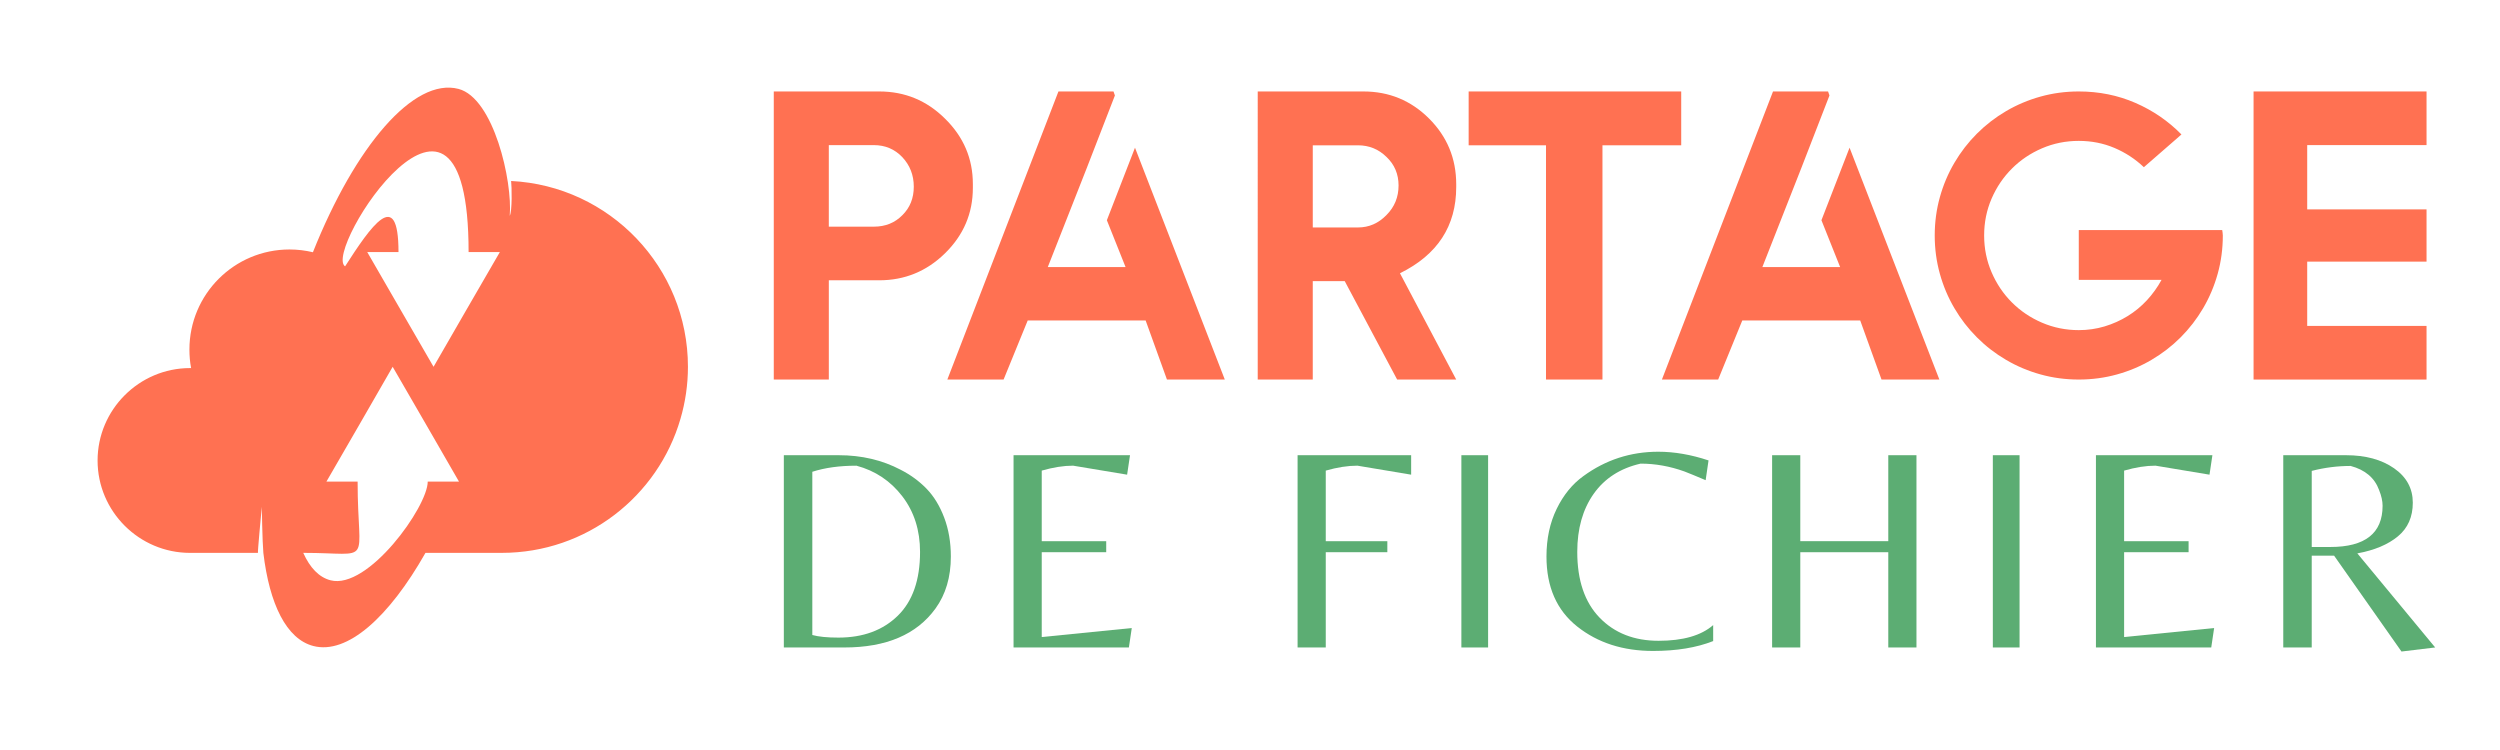
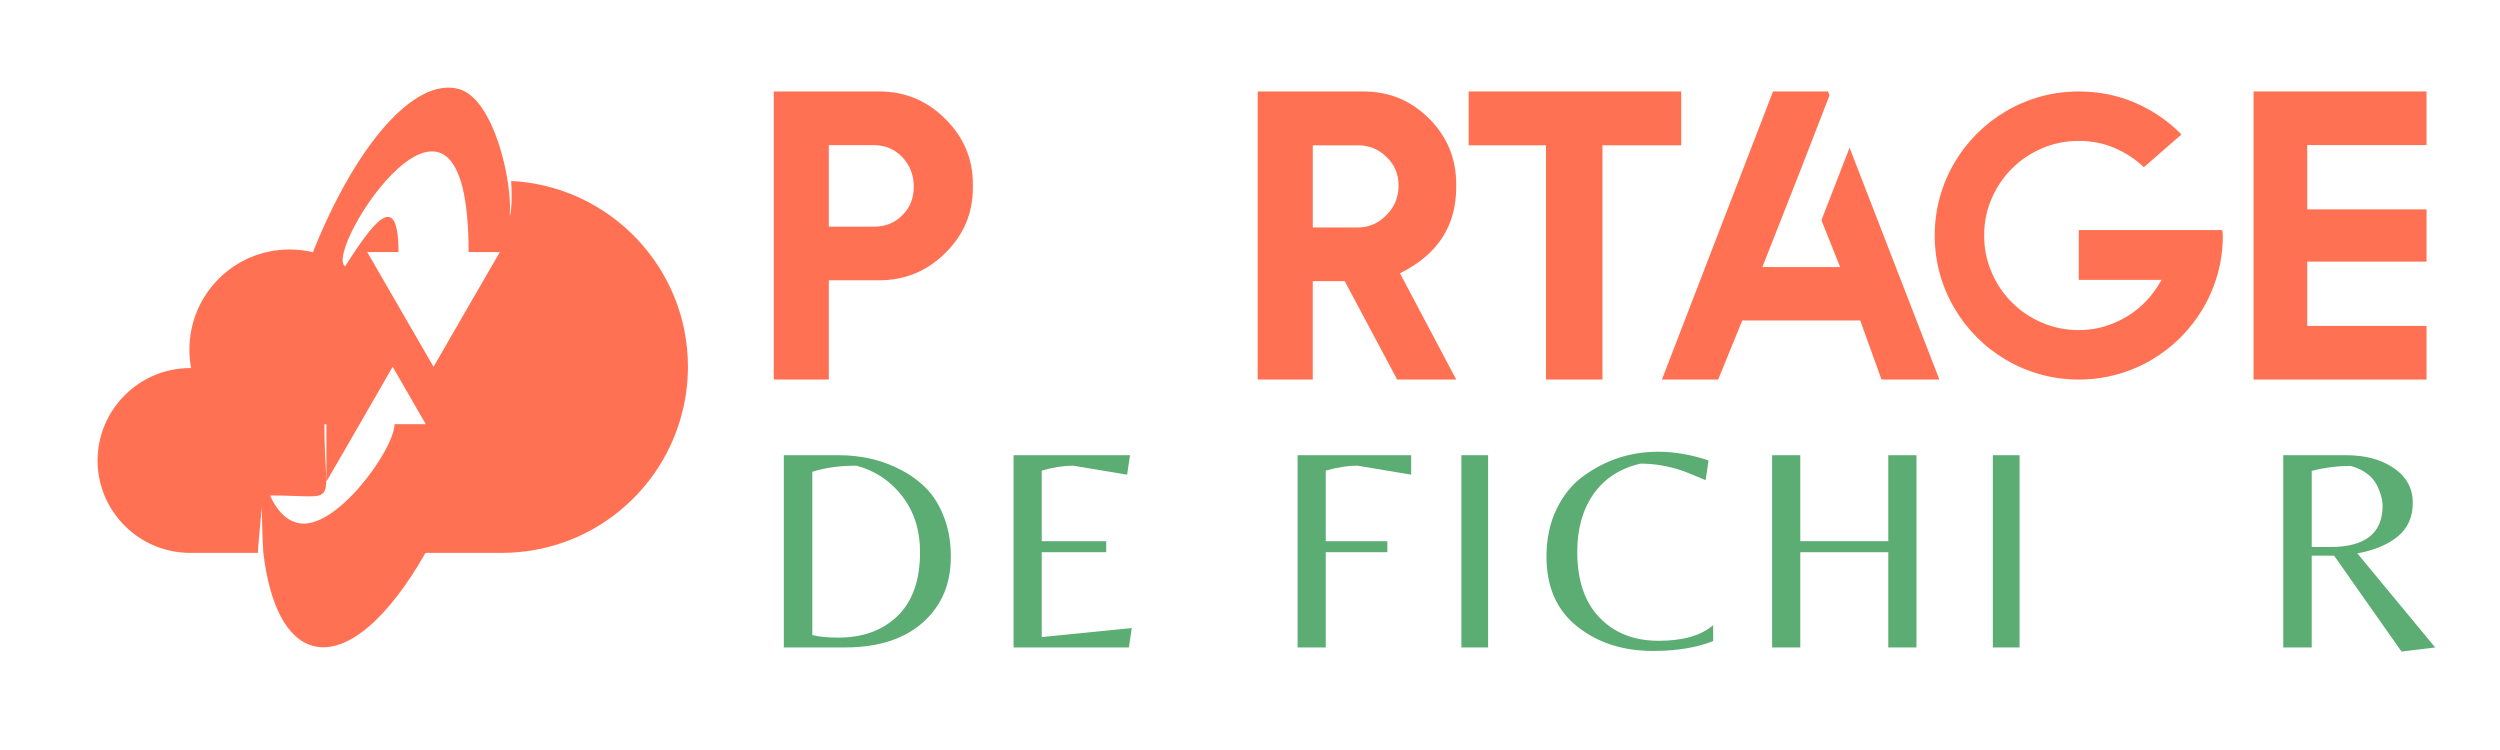
<svg xmlns="http://www.w3.org/2000/svg" version="1.1" baseProfile="tiny" id="Calque_1" x="0px" y="0px" width="200px" height="60px" viewBox="0 0 200 60" xml:space="preserve">
-   <path fill-rule="evenodd" fill="#FF7152" d="M20.635,44.229c-0.024-0.142,0.241-2.934,0.309-3.68c0,0,0.043,2.783,0.124,3.68  c0.489,4.104,1.845,6.892,3.999,7.451c2.705,0.702,6.039-2.278,8.971-7.451h6.108c6.771,0,12.491-4.524,14.29-10.719  c0.387-1.32,0.599-2.721,0.599-4.166c0-7.961-6.271-14.472-14.146-14.865c0.053,0.439,0.095,2.4-0.11,2.788  c0.233-2.783-1.285-9.422-4.1-10.155c-3.578-0.933-8.265,4.585-11.646,13.067c-0.597-0.142-1.223-0.221-1.872-0.221  c-4.426,0-8.008,3.584-8.008,8.008c0,0.505,0.042,1,0.135,1.48h-0.085c-4.071,0-7.397,3.327-7.397,7.396  c0,4.067,3.326,7.388,7.397,7.388H20.635z M26.113,38.528l2.656-4.592l2.644-4.593l2.658,4.593l2.648,4.592h-2.501  c0,2.009-4.779,8.678-7.779,7.894c-0.922-0.238-1.647-1.008-2.18-2.193c5.723,0,4.35,1.157,4.35-5.7H26.113z M34.684,29.344  l-2.654-4.588l-2.65-4.589h2.5c0-5.335-2.246-2.005-4.273,1.141c-1.829-1.227,9.881-19.318,9.881-1.141h2.499l-2.657,4.589  L34.684,29.344z" />
+   <path fill-rule="evenodd" fill="#FF7152" d="M20.635,44.229c-0.024-0.142,0.241-2.934,0.309-3.68c0,0,0.043,2.783,0.124,3.68  c0.489,4.104,1.845,6.892,3.999,7.451c2.705,0.702,6.039-2.278,8.971-7.451h6.108c6.771,0,12.491-4.524,14.29-10.719  c0.387-1.32,0.599-2.721,0.599-4.166c0-7.961-6.271-14.472-14.146-14.865c0.053,0.439,0.095,2.4-0.11,2.788  c0.233-2.783-1.285-9.422-4.1-10.155c-3.578-0.933-8.265,4.585-11.646,13.067c-0.597-0.142-1.223-0.221-1.872-0.221  c-4.426,0-8.008,3.584-8.008,8.008c0,0.505,0.042,1,0.135,1.48h-0.085c-4.071,0-7.397,3.327-7.397,7.396  c0,4.067,3.326,7.388,7.397,7.388H20.635z M26.113,38.528l2.656-4.592l2.644-4.593l2.648,4.592h-2.501  c0,2.009-4.779,8.678-7.779,7.894c-0.922-0.238-1.647-1.008-2.18-2.193c5.723,0,4.35,1.157,4.35-5.7H26.113z M34.684,29.344  l-2.654-4.588l-2.65-4.589h2.5c0-5.335-2.246-2.005-4.273,1.141c-1.829-1.227,9.881-19.318,9.881-1.141h2.499l-2.657,4.589  L34.684,29.344z" />
  <g>
    <path fill="#FF7152" d="M66.306,30.363h-4.404V7.317h8.438c2.046,0,3.798,0.723,5.255,2.169c1.489,1.457,2.234,3.204,2.234,5.239   v0.306c0,2.036-0.745,3.782-2.234,5.239c-1.468,1.436-3.22,2.153-5.255,2.153h-4.034V30.363z M69.905,18.133   c0.921,0,1.682-0.305,2.282-0.916c0.611-0.6,0.916-1.36,0.916-2.282c0-0.921-0.305-1.709-0.916-2.362   c-0.61-0.643-1.372-0.964-2.282-0.964h-3.6v6.525H69.905z" />
-     <path fill="#FF7152" d="M89.079,7.317l0.113,0.321l-2.25,5.802l-3.118,7.923h6.22l-1.495-3.745l2.25-5.802l7.184,18.546h-4.628   l-1.704-4.725h-9.434l-1.929,4.725h-4.5l8.888-23.046H89.079z" />
    <path fill="#FF7152" d="M116.497,30.363h-4.726l-4.194-7.875h-2.556v7.875h-4.403V7.317h8.454c2.057,0,3.809,0.723,5.255,2.169   s2.17,3.198,2.17,5.255v0.225c0,3.118-1.5,5.416-4.5,6.895L116.497,30.363z M108.638,18.197c0.879,0,1.64-0.332,2.282-0.997   c0.643-0.643,0.965-1.43,0.965-2.362c0-0.911-0.322-1.672-0.965-2.282c-0.632-0.622-1.393-0.932-2.282-0.932h-3.616v6.573H108.638z   " />
    <path fill="#FF7152" d="M134.497,7.317v4.307h-2.09h-4.21v18.739h-4.517V11.624h-4.099h-2.089V7.317H134.497z" />
    <path fill="#FF7152" d="M146.245,7.317l0.112,0.321l-2.25,5.802l-3.117,7.923h6.22l-1.495-3.745l2.25-5.802l7.184,18.546h-4.628   l-1.704-4.725h-9.434l-1.929,4.725h-4.5l8.888-23.046H146.245z" />
    <path fill="#FF7152" d="M177.777,18.406c0.011,0.075,0.021,0.147,0.032,0.217s0.017,0.142,0.017,0.217   c0,1.061-0.137,2.082-0.41,3.062c-0.273,0.98-0.662,1.899-1.165,2.756c-0.504,0.857-1.104,1.634-1.8,2.331   c-0.697,0.697-1.474,1.297-2.331,1.8c-0.857,0.504-1.775,0.893-2.756,1.165c-0.98,0.273-2.001,0.41-3.062,0.41   s-2.081-0.137-3.062-0.41c-0.98-0.272-1.899-0.661-2.757-1.165c-0.857-0.503-1.634-1.103-2.33-1.8   c-0.696-0.696-1.297-1.473-1.8-2.331c-0.504-0.857-0.893-1.776-1.165-2.756c-0.273-0.98-0.41-2.001-0.41-3.062   c0-1.061,0.137-2.081,0.41-3.062c0.272-0.98,0.661-1.899,1.165-2.756c0.503-0.857,1.104-1.634,1.8-2.33s1.473-1.296,2.33-1.8   c0.857-0.503,1.776-0.892,2.757-1.165c0.98-0.273,2.001-0.41,3.062-0.41c1.617,0,3.128,0.305,4.532,0.916   c1.403,0.61,2.63,1.452,3.681,2.523l-0.402,0.354l-2.604,2.266c-0.686-0.653-1.471-1.167-2.354-1.542s-1.835-0.563-2.853-0.563   c-1.039,0-2.02,0.198-2.941,0.594c-0.922,0.396-1.725,0.938-2.41,1.624c-0.687,0.686-1.228,1.486-1.624,2.402   c-0.396,0.917-0.595,1.899-0.595,2.949c0,1.04,0.198,2.02,0.595,2.941s0.938,1.725,1.624,2.411c0.686,0.686,1.488,1.227,2.41,1.623   c0.922,0.396,1.902,0.595,2.941,0.595c0.718,0,1.406-0.099,2.065-0.297c0.658-0.198,1.274-0.474,1.848-0.828   s1.088-0.777,1.543-1.27s0.844-1.034,1.165-1.624h-6.621v-1.559v-2.427h9.418H177.777z" />
    <path fill="#FF7152" d="M194.123,7.317v4.291h-9.547v5.143h9.547v4.179h-9.547v5.143h9.547v4.291h-13.838V7.317H194.123z" />
  </g>
  <g>
    <path fill="#5CAD73" d="M62.707,51.798V36.417h4.392c1.827,0,3.477,0.388,4.949,1.162c0.79,0.402,1.479,0.906,2.068,1.51   c0.588,0.604,1.061,1.375,1.417,2.312c0.356,0.938,0.535,1.979,0.535,3.125c0,1.643-0.411,3.028-1.231,4.159   c-1.503,2.076-3.935,3.113-7.295,3.113H62.707z M67.075,51.008c1.967,0,3.547-0.581,4.74-1.742   c1.192-1.162,1.789-2.865,1.789-5.111c0-1.735-0.473-3.218-1.417-4.449s-2.168-2.049-3.671-2.451c-1.348,0-2.525,0.162-3.531,0.487   v13.058C65.479,50.938,66.176,51.008,67.075,51.008z" />
    <path fill="#5CAD73" d="M81.084,51.798V36.417h9.317l-0.232,1.557l-4.321-0.72c-0.759,0-1.596,0.132-2.509,0.395v5.646h5.158v0.883   h-5.158v6.785l7.203-0.721l-0.232,1.557H81.084z" />
    <path fill="#5CAD73" d="M106.061,43.294h4.926v0.883h-4.926v7.621h-2.254V36.417h9.085v1.557l-4.299-0.72   c-0.774,0-1.618,0.132-2.532,0.395V43.294z" />
    <path fill="#5CAD73" d="M119.048,36.417v15.381h-2.138V36.417H119.048z" />
    <path fill="#5CAD73" d="M132.245,52.076c-2.401,0-4.423-0.65-6.064-1.951s-2.463-3.167-2.463-5.6c0-1.425,0.271-2.695,0.813-3.81   c0.542-1.115,1.255-1.99,2.138-2.626c1.78-1.301,3.778-1.951,5.994-1.951c1.285,0,2.625,0.232,4.02,0.696l-0.232,1.58   c-0.729-0.31-1.294-0.542-1.696-0.697c-1.162-0.418-2.331-0.627-3.508-0.627c-1.627,0.372-2.878,1.178-3.753,2.416   c-0.875,1.239-1.313,2.788-1.313,4.647c0,2.276,0.596,4.03,1.789,5.262c1.192,1.231,2.765,1.848,4.717,1.848   c1.951,0,3.407-0.418,4.367-1.255v1.278C135.722,51.813,134.119,52.076,132.245,52.076z" />
    <path fill="#5CAD73" d="M144.023,44.177v7.621h-2.254V36.417h2.254v6.877h7.04v-6.877h2.254v15.381h-2.254v-7.621H144.023z" />
    <path fill="#5CAD73" d="M161.565,36.417v15.381h-2.138V36.417H161.565z" />
-     <path fill="#5CAD73" d="M167.675,51.798V36.417h9.317l-0.232,1.557l-4.322-0.72c-0.759,0-1.595,0.132-2.509,0.395v5.646h5.158   v0.883h-5.158v6.785l7.202-0.721l-0.232,1.557H167.675z" />
    <path fill="#5CAD73" d="M184.938,44.456v7.342h-2.277V36.417h5.019c1.564,0,2.847,0.349,3.846,1.046   c0.999,0.696,1.498,1.614,1.498,2.753s-0.398,2.037-1.196,2.695s-1.878,1.111-3.241,1.359l6.227,7.527l-2.695,0.325l-5.39-7.667   H184.938z M184.938,43.759h1.486c2.788,0,4.183-1.1,4.183-3.299c0-0.372-0.093-0.79-0.279-1.255   c-0.356-0.976-1.115-1.618-2.276-1.929c-1.054,0-2.091,0.132-3.113,0.396V43.759z" />
  </g>
</svg>